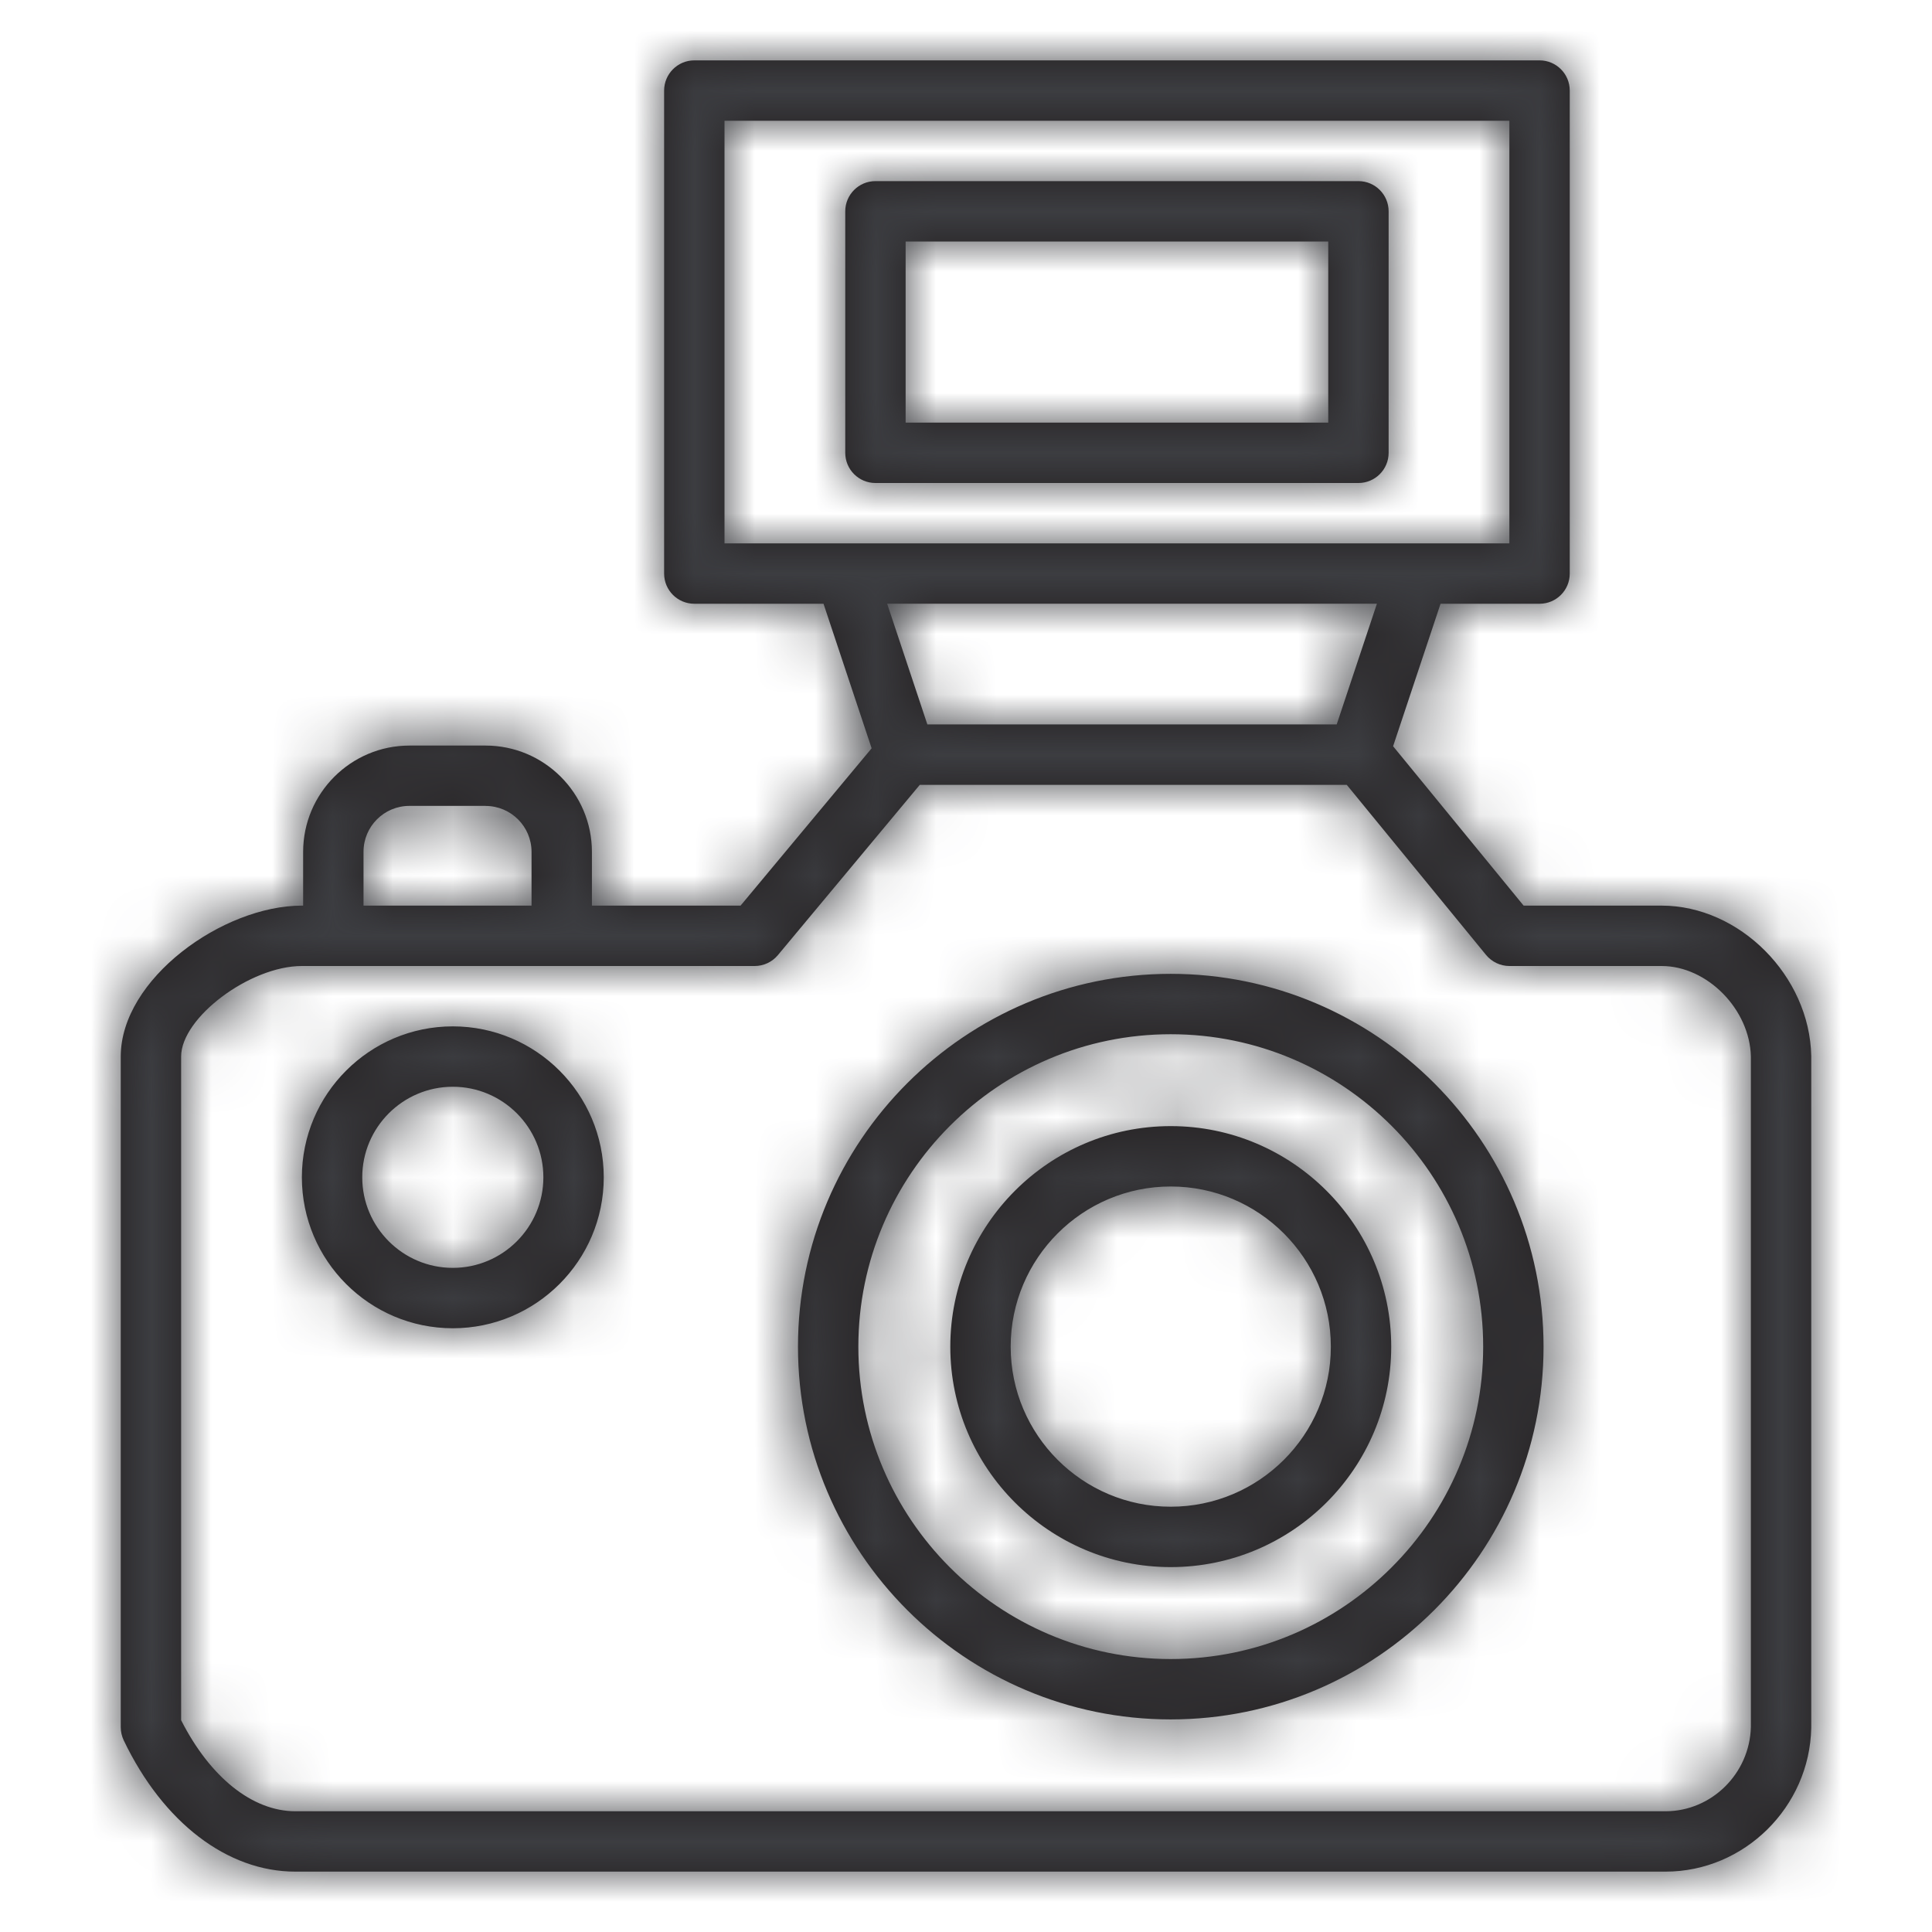
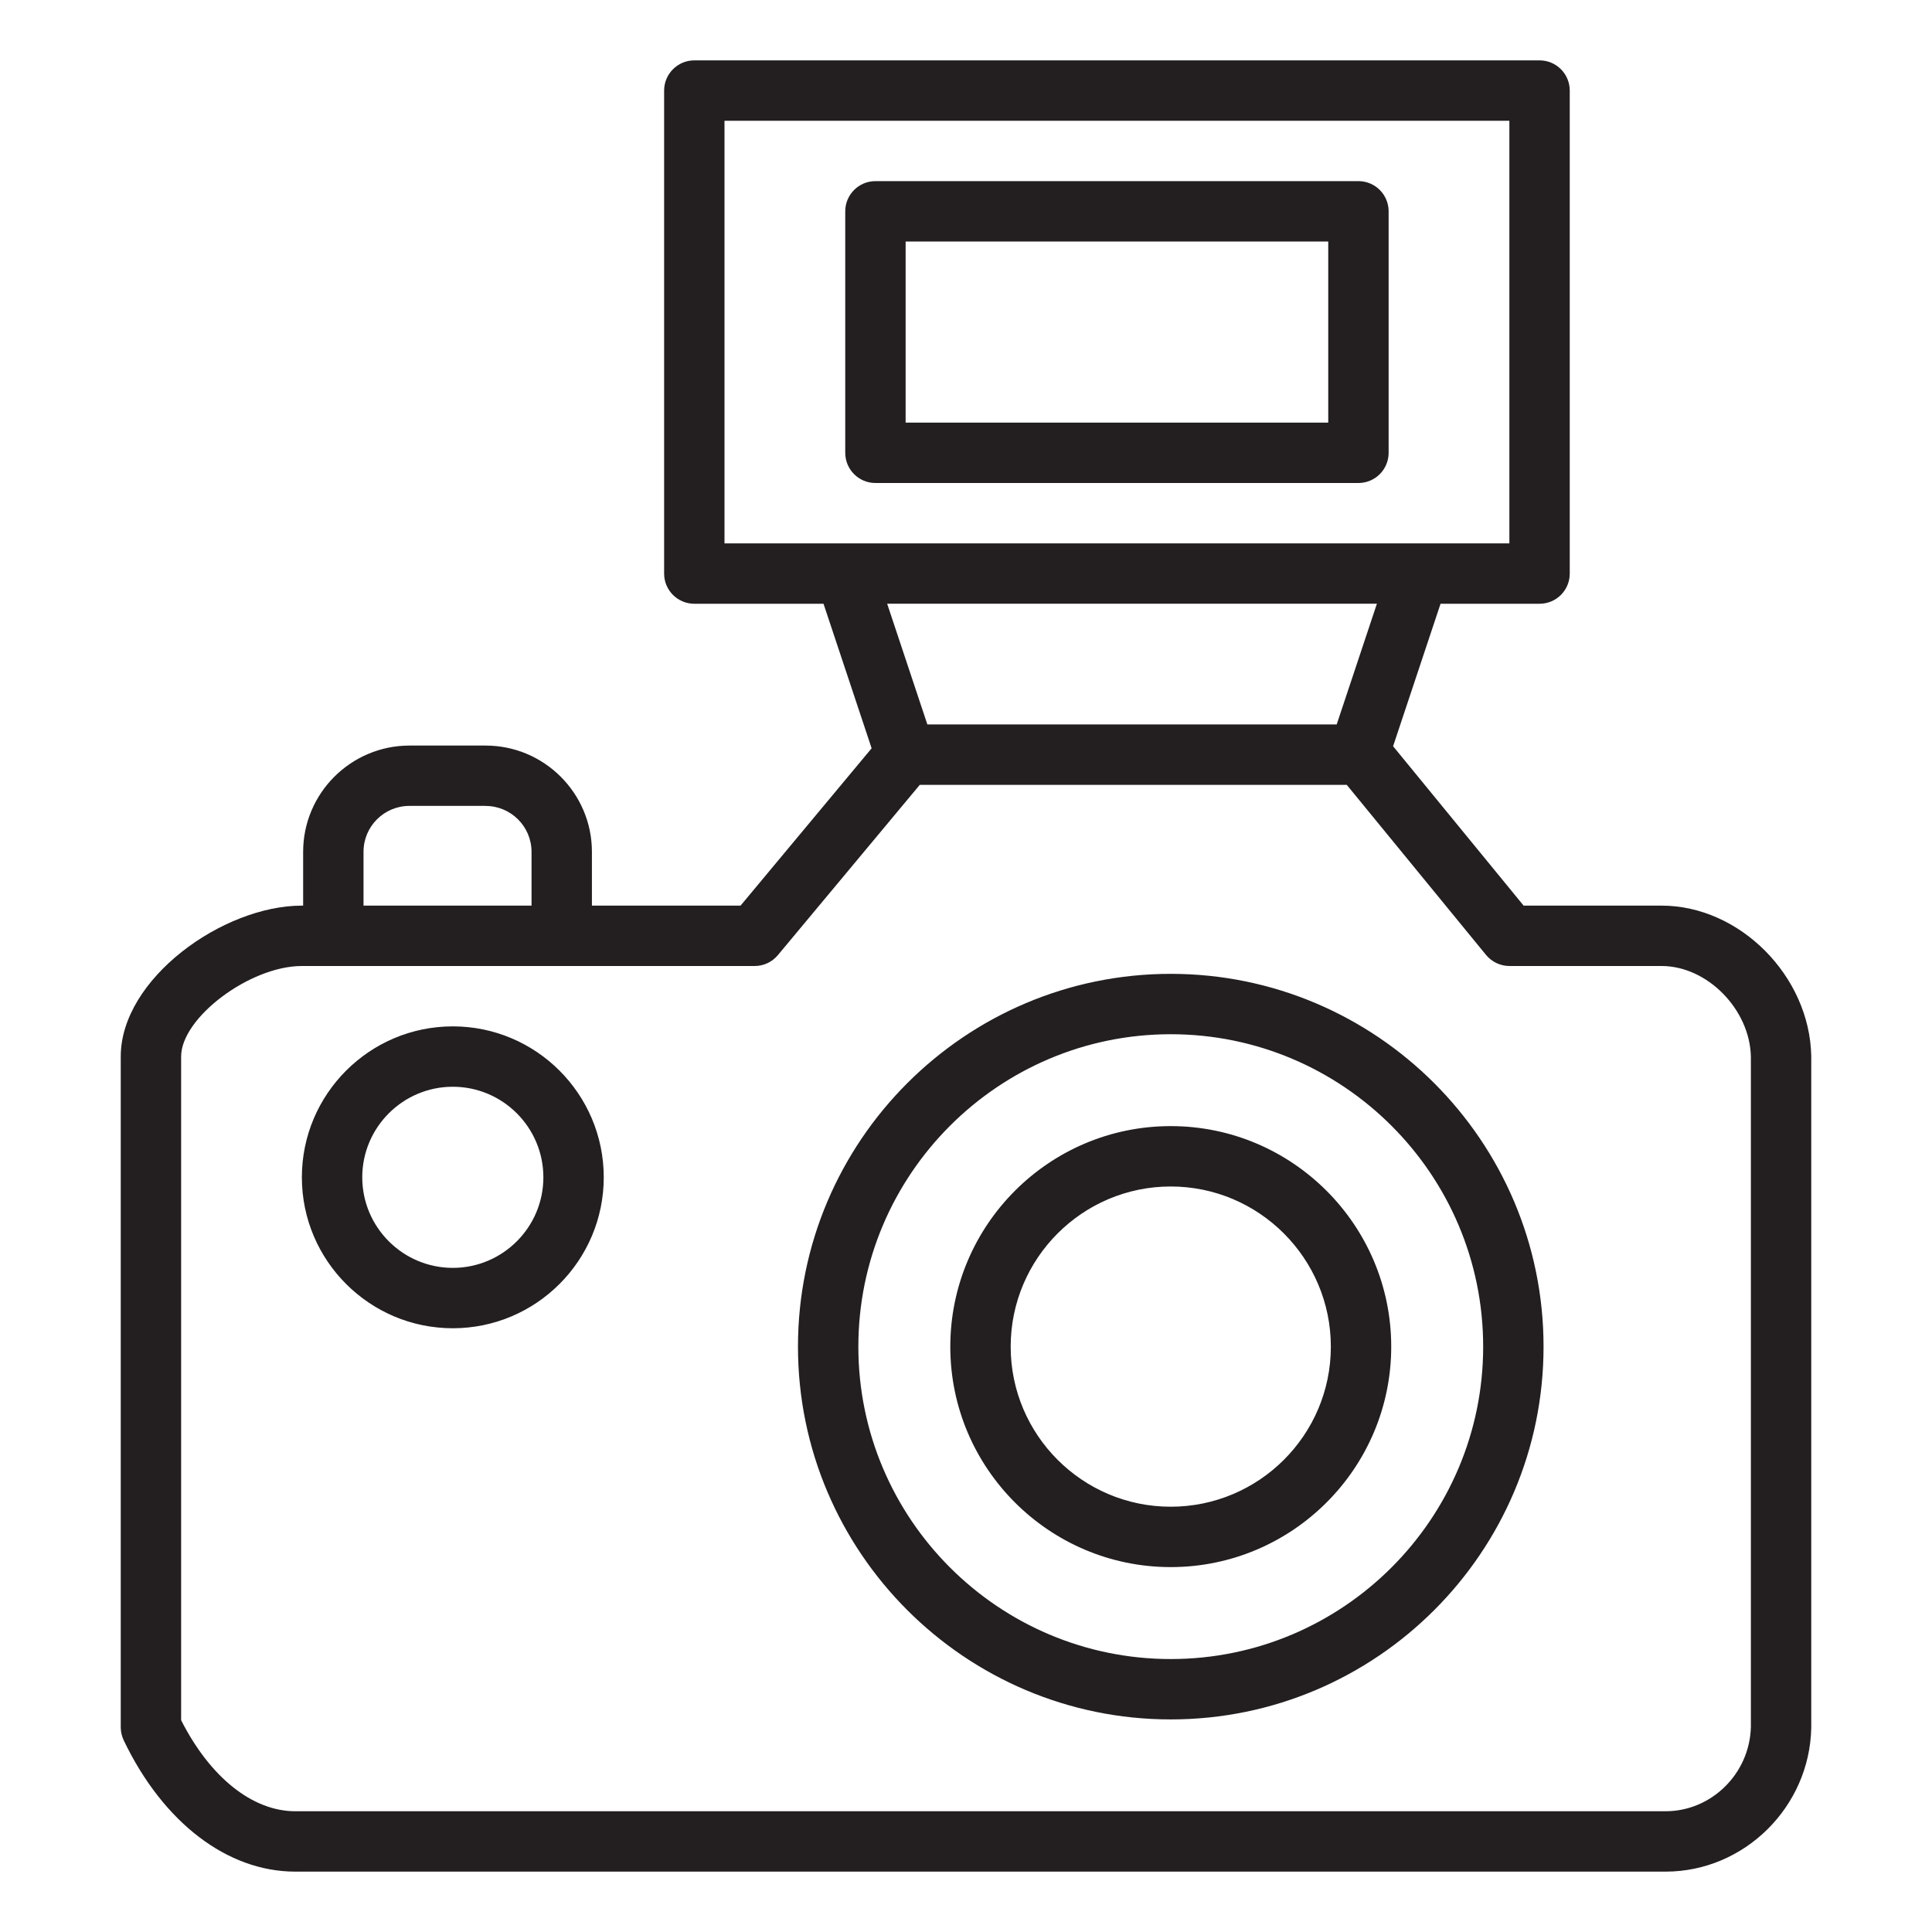
<svg xmlns="http://www.w3.org/2000/svg" xmlns:xlink="http://www.w3.org/1999/xlink" width="32" height="32" viewBox="0 0 32 32">
  <defs>
    <path id="prefix__a" d="M23.5 0c.276 0 .5.224.5.5v8c0 .277-.224.5-.5.5h-1.64l-.786 2.36L23.236 14h2.285c1.293 0 2.452 1.164 2.479 2.49v11.13C27.973 28.93 26.891 30 25.587 30H2.891c-1.127 0-2.19-.814-2.842-2.175-.032-.069-.049-.142-.049-.216v-11.11C0 15.213 1.69 14 3 14h.021v-.89c0-.972.791-1.761 1.761-1.761h1.261c.971 0 1.761.79 1.761 1.76V14h2.462l2.171-2.606L11.64 9H9.5c-.276 0-.5-.223-.5-.5v-8c0-.275.224-.5.5-.5zm-3.193 12h-7.073l-2.35 2.82c-.095.114-.236.18-.384.18H3c-.859 0-2 .855-2 1.5v10.992C1.481 28.44 2.183 29 2.891 29h22.696c.762 0 1.394-.625 1.413-1.396V16.5c-.017-.78-.721-1.5-1.479-1.5H23c-.149 0-.292-.068-.387-.184L20.307 12zm-2.916 3.13c3.405 0 6.175 2.77 6.175 6.175 0 3.404-2.77 6.174-6.175 6.174-3.404 0-6.174-2.77-6.174-6.174 0-3.405 2.77-6.175 6.174-6.175zm0 1c-2.853 0-5.174 2.322-5.174 5.175 0 2.852 2.32 5.174 5.174 5.174 2.854 0 5.175-2.322 5.175-5.174 0-2.854-2.321-5.175-5.175-5.175zm0 1.522c2.014 0 3.652 1.64 3.652 3.653s-1.638 3.651-3.652 3.651c-2.014 0-3.651-1.638-3.651-3.65 0-2.015 1.637-3.654 3.65-3.654zm0 1c-1.462 0-2.651 1.19-2.651 2.653 0 1.462 1.189 2.651 2.65 2.651 1.464 0 2.653-1.189 2.653-2.65 0-1.464-1.19-2.654-2.652-2.654zM5.5 16C6.879 16 8 17.121 8 18.5S6.879 21 5.5 21 3 19.879 3 18.5 4.121 16 5.5 16zm0 1c-.827 0-1.5.673-1.5 1.5S4.673 20 5.5 20 7 19.327 7 18.5 6.327 17 5.5 17zm.543-4.652H4.782c-.42 0-.761.34-.761.76V14h2.783v-.89c0-.42-.341-.761-.761-.761zm14.763-3.349h-8.112l.666 2h6.78l.666-2zM23 1H10v7h13V1zM20.5 2c.276 0 .5.224.5.5v4c0 .276-.224.5-.5.5h-8c-.276 0-.5-.224-.5-.5v-4c0-.276.224-.5.5-.5zM20 3h-7v3h7V3z" />
  </defs>
  <g fill="none" fill-rule="evenodd" transform="translate(2 1)">
    <mask id="prefix__b" fill="#fff">
      <use xlink:href="#prefix__a" />
    </mask>
    <use fill="#231F20" xlink:href="#prefix__a" />
    <g fill="#3C3D41" mask="url(#prefix__b)">
-       <path d="M0 0H32V32H0z" transform="translate(-2 -1)" />
-     </g>
+       </g>
  </g>
</svg>